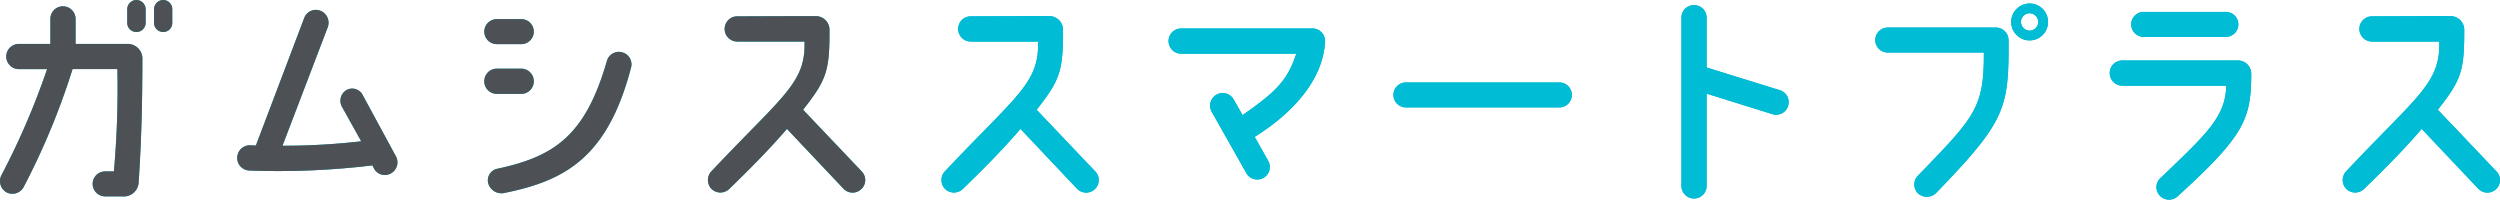
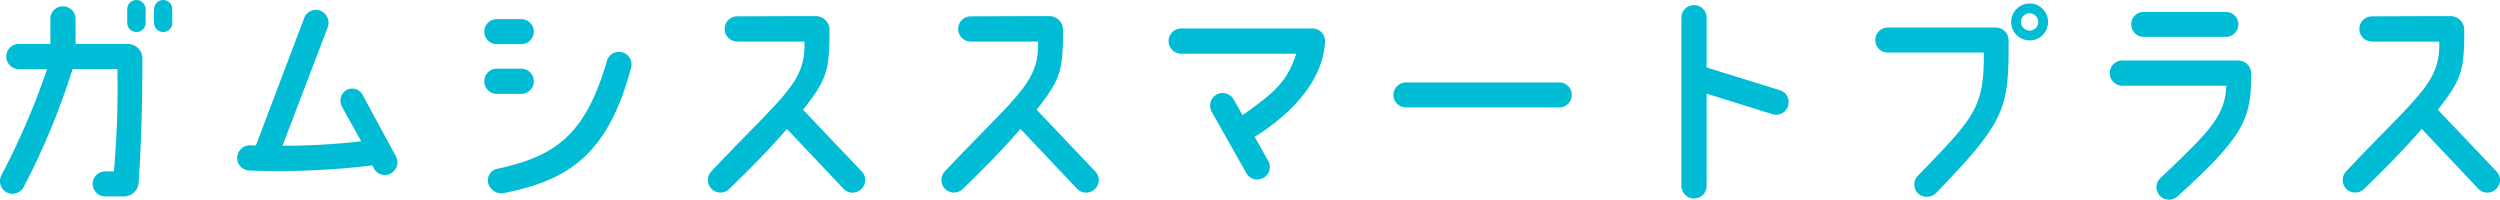
<svg xmlns="http://www.w3.org/2000/svg" width="374.669" height="29.921" viewBox="0 0 374.669 29.921">
  <g id="グループ_447" data-name="グループ 447" transform="translate(-363.331 -953.245)">
    <path id="パス_2376" data-name="パス 2376" d="M25.76-27.755A1.39,1.39,0,0,0,24.4-26.39v2.065A1.367,1.367,0,0,0,25.76-22.96a1.375,1.375,0,0,0,1.4-1.365V-26.39A1.4,1.4,0,0,0,25.76-27.755Zm4.025,0A1.39,1.39,0,0,0,28.42-26.39v2.065a1.367,1.367,0,0,0,1.365,1.365,1.345,1.345,0,0,0,1.365-1.365V-26.39A1.367,1.367,0,0,0,29.785-27.755Zm-5.32,6.58H16.66v-3.78a1.9,1.9,0,0,0-1.89-1.855,1.882,1.882,0,0,0-1.89,1.89v3.745H8.155a1.9,1.9,0,0,0-1.89,1.89,1.9,1.9,0,0,0,1.89,1.89H12.39A111.066,111.066,0,0,1,5.53-1.47a1.943,1.943,0,0,0,.805,2.555A1.914,1.914,0,0,0,8.89.245,107.142,107.142,0,0,0,16.205-17.4h6.72A140.537,140.537,0,0,1,22.4-2.065h-1.3A1.875,1.875,0,0,0,19.215-.21a1.882,1.882,0,0,0,1.89,1.89H23.7A2.216,2.216,0,0,0,26.11-.455c.385-5.705.56-11.445.56-18.69A2.213,2.213,0,0,0,24.465-21.175Zm40.25,16.94-4.97-9.17a1.782,1.782,0,0,0-2.38-.91,1.851,1.851,0,0,0-.805,2.52L59.465-6.58a101.176,101.176,0,0,1-11.8.665L54.46-23.7a1.933,1.933,0,0,0-1.12-2.45,1.861,1.861,0,0,0-2.415,1.085L43.68-5.95a6.744,6.744,0,0,1-.84-.035,1.907,1.907,0,0,0-1.96,1.82A1.884,1.884,0,0,0,42.7-2.2a117.361,117.361,0,0,0,18.445-.77l.175.35a1.842,1.842,0,0,0,2.485.91A1.891,1.891,0,0,0,64.715-4.235ZM79.8-24.885a1.875,1.875,0,0,0-1.89,1.855,1.882,1.882,0,0,0,1.89,1.89h3.64a1.882,1.882,0,0,0,1.89-1.89,1.875,1.875,0,0,0-1.89-1.855Zm0,7.42a1.882,1.882,0,0,0-1.89,1.89,1.882,1.882,0,0,0,1.89,1.89h3.64a1.882,1.882,0,0,0,1.89-1.89,1.882,1.882,0,0,0-1.89-1.89Zm.175,14.98a1.777,1.777,0,0,0-1.5,2.1A2.062,2.062,0,0,0,80.78,1.19C89.95-.63,96.355-4.1,99.89-17.57a1.86,1.86,0,0,0-1.33-2.345,1.855,1.855,0,0,0-2.275,1.3C93.03-7.315,88.305-4.305,79.975-2.485Zm54.5.42-8.785-9.24c3.5-4.48,3.99-5.74,3.955-12.145a2.065,2.065,0,0,0-2.065-1.89c-4.13,0-11.76.035-11.76.035a1.882,1.882,0,0,0-1.89,1.89,1.9,1.9,0,0,0,1.89,1.89H125.9c.21,6.23-3.29,8.12-13.9,19.39a1.913,1.913,0,0,0-.07,2.66,1.914,1.914,0,0,0,2.66.07c2.52-2.45,5.53-5.39,8.68-9.03l8.47,8.96A1.881,1.881,0,0,0,134.4.6,1.85,1.85,0,0,0,134.47-2.065Zm35,0-8.785-9.24c3.5-4.48,3.99-5.74,3.955-12.145a2.065,2.065,0,0,0-2.065-1.89c-4.13,0-11.76.035-11.76.035a1.882,1.882,0,0,0-1.89,1.89,1.9,1.9,0,0,0,1.89,1.89H160.9c.21,6.23-3.29,8.12-13.9,19.39a1.913,1.913,0,0,0-.07,2.66,1.914,1.914,0,0,0,2.66.07c2.52-2.45,5.53-5.39,8.68-9.03l8.47,8.96A1.881,1.881,0,0,0,169.4.6,1.85,1.85,0,0,0,169.47-2.065ZM203.91-21.42a1.9,1.9,0,0,0-2.065-2.065H182.35a1.882,1.882,0,0,0-1.89,1.89,1.9,1.9,0,0,0,1.89,1.89H199.6c-1.295,3.955-2.975,5.67-8.05,9.2l-1.33-2.345a1.9,1.9,0,0,0-2.555-.735,1.9,1.9,0,0,0-.735,2.59l5.18,9.17a1.873,1.873,0,0,0,2.555.735A1.865,1.865,0,0,0,195.4-3.64l-2.03-3.605C198.975-10.745,203.56-15.68,203.91-21.42Zm35.1,6.02h-22.96a1.875,1.875,0,0,0-1.89,1.855,1.882,1.882,0,0,0,1.89,1.89h22.96a1.882,1.882,0,0,0,1.89-1.89A1.875,1.875,0,0,0,239.015-15.4Zm33.04,1.155L261.1-17.64v-7.49a1.875,1.875,0,0,0-1.89-1.855,1.875,1.875,0,0,0-1.89,1.855V.105a1.89,1.89,0,1,0,3.78,0V-13.72l9.87,3.08a1.868,1.868,0,0,0,2.345-1.26A1.868,1.868,0,0,0,272.055-14.245Zm34.3-7.49a1.9,1.9,0,0,0-1.89-1.89h-16.2a1.882,1.882,0,0,0-1.89,1.89,1.875,1.875,0,0,0,1.89,1.855h14.385c.035,8.33-1.365,9.66-9.835,18.41a1.882,1.882,0,0,0-.07,2.66,1.966,1.966,0,0,0,2.73,0C305.935-9.625,306.39-11.445,306.355-21.735Zm.385-2.73a2.771,2.771,0,0,0,2.765,2.765,2.749,2.749,0,0,0,2.765-2.765,2.749,2.749,0,0,0-2.765-2.765A2.771,2.771,0,0,0,306.74-24.465Zm1.47,0a1.315,1.315,0,0,1,1.3-1.3,1.315,1.315,0,0,1,1.295,1.3,1.315,1.315,0,0,1-1.295,1.3A1.315,1.315,0,0,1,308.21-24.465Zm18.41,2.24H338.9a1.882,1.882,0,0,0,1.89-1.89,1.875,1.875,0,0,0-1.89-1.855H326.62a1.875,1.875,0,0,0-1.89,1.855A1.882,1.882,0,0,0,326.62-22.225Zm16.1,5.425a1.974,1.974,0,0,0-1.995-1.89H323.4a1.882,1.882,0,0,0-1.89,1.89,1.9,1.9,0,0,0,1.89,1.89h15.575c-.105,4.69-3.01,7.28-9.765,13.755a1.856,1.856,0,0,0-.28,2.625,1.9,1.9,0,0,0,2.7.245C341.74-7.455,342.72-9.94,342.72-16.8ZM379.47-2.065l-8.785-9.24c3.5-4.48,3.99-5.74,3.955-12.145a2.065,2.065,0,0,0-2.065-1.89c-4.13,0-11.76.035-11.76.035a1.882,1.882,0,0,0-1.89,1.89,1.9,1.9,0,0,0,1.89,1.89h10.08c.21,6.23-3.29,8.12-13.895,19.39a1.913,1.913,0,0,0-.07,2.66,1.914,1.914,0,0,0,2.66.07c2.52-2.45,5.53-5.39,8.68-9.03l8.47,8.96A1.882,1.882,0,0,0,379.4.6,1.85,1.85,0,0,0,379.47-2.065Z" transform="translate(358 981)" fill="#00bcd4" />
-     <path id="パス_2377" data-name="パス 2377" d="M25.76-27.755A1.39,1.39,0,0,0,24.4-26.39v2.065A1.367,1.367,0,0,0,25.76-22.96a1.375,1.375,0,0,0,1.4-1.365V-26.39A1.4,1.4,0,0,0,25.76-27.755Zm4.025,0A1.39,1.39,0,0,0,28.42-26.39v2.065a1.367,1.367,0,0,0,1.365,1.365,1.345,1.345,0,0,0,1.365-1.365V-26.39A1.367,1.367,0,0,0,29.785-27.755Zm-5.32,6.58H16.66v-3.78a1.9,1.9,0,0,0-1.89-1.855,1.882,1.882,0,0,0-1.89,1.89v3.745H8.155a1.9,1.9,0,0,0-1.89,1.89,1.9,1.9,0,0,0,1.89,1.89H12.39A111.066,111.066,0,0,1,5.53-1.47a1.943,1.943,0,0,0,.805,2.555A1.914,1.914,0,0,0,8.89.245,107.142,107.142,0,0,0,16.205-17.4h6.72A140.537,140.537,0,0,1,22.4-2.065h-1.3A1.875,1.875,0,0,0,19.215-.21a1.882,1.882,0,0,0,1.89,1.89H23.7A2.216,2.216,0,0,0,26.11-.455c.385-5.705.56-11.445.56-18.69A2.213,2.213,0,0,0,24.465-21.175Zm40.25,16.94-4.97-9.17a1.782,1.782,0,0,0-2.38-.91,1.851,1.851,0,0,0-.805,2.52L59.465-6.58a101.176,101.176,0,0,1-11.8.665L54.46-23.7a1.933,1.933,0,0,0-1.12-2.45,1.861,1.861,0,0,0-2.415,1.085L43.68-5.95a6.744,6.744,0,0,1-.84-.035,1.907,1.907,0,0,0-1.96,1.82A1.884,1.884,0,0,0,42.7-2.2a117.361,117.361,0,0,0,18.445-.77l.175.35a1.842,1.842,0,0,0,2.485.91A1.891,1.891,0,0,0,64.715-4.235ZM79.8-24.885a1.875,1.875,0,0,0-1.89,1.855,1.882,1.882,0,0,0,1.89,1.89h3.64a1.882,1.882,0,0,0,1.89-1.89,1.875,1.875,0,0,0-1.89-1.855Zm0,7.42a1.882,1.882,0,0,0-1.89,1.89,1.882,1.882,0,0,0,1.89,1.89h3.64a1.882,1.882,0,0,0,1.89-1.89,1.882,1.882,0,0,0-1.89-1.89Zm.175,14.98a1.777,1.777,0,0,0-1.5,2.1A2.062,2.062,0,0,0,80.78,1.19C89.95-.63,96.355-4.1,99.89-17.57a1.86,1.86,0,0,0-1.33-2.345,1.855,1.855,0,0,0-2.275,1.3C93.03-7.315,88.305-4.305,79.975-2.485Zm54.5.42-8.785-9.24c3.5-4.48,3.99-5.74,3.955-12.145a2.065,2.065,0,0,0-2.065-1.89c-4.13,0-11.76.035-11.76.035a1.882,1.882,0,0,0-1.89,1.89,1.9,1.9,0,0,0,1.89,1.89H125.9c.21,6.23-3.29,8.12-13.9,19.39a1.913,1.913,0,0,0-.07,2.66,1.914,1.914,0,0,0,2.66.07c2.52-2.45,5.53-5.39,8.68-9.03l8.47,8.96A1.881,1.881,0,0,0,134.4.6,1.85,1.85,0,0,0,134.47-2.065Z" transform="translate(358 981)" fill="#4d5156" />
-     <path id="パス_2378" data-name="パス 2378" d="M169.47-2.065l-8.785-9.24c3.5-4.48,3.99-5.74,3.955-12.145a2.065,2.065,0,0,0-2.065-1.89c-4.13,0-11.76.035-11.76.035a1.882,1.882,0,0,0-1.89,1.89,1.9,1.9,0,0,0,1.89,1.89H160.9c.21,6.23-3.29,8.12-13.9,19.39a1.913,1.913,0,0,0-.07,2.66,1.914,1.914,0,0,0,2.66.07c2.52-2.45,5.53-5.39,8.68-9.03l8.47,8.96A1.881,1.881,0,0,0,169.4.6,1.85,1.85,0,0,0,169.47-2.065ZM203.91-21.42a1.9,1.9,0,0,0-2.065-2.065H182.35a1.882,1.882,0,0,0-1.89,1.89,1.9,1.9,0,0,0,1.89,1.89H199.6c-1.295,3.955-2.975,5.67-8.05,9.2l-1.33-2.345a1.9,1.9,0,0,0-2.555-.735,1.9,1.9,0,0,0-.735,2.59l5.18,9.17a1.873,1.873,0,0,0,2.555.735A1.865,1.865,0,0,0,195.4-3.64l-2.03-3.605C198.975-10.745,203.56-15.68,203.91-21.42Zm35.1,6.02h-22.96a1.875,1.875,0,0,0-1.89,1.855,1.882,1.882,0,0,0,1.89,1.89h22.96a1.882,1.882,0,0,0,1.89-1.89A1.875,1.875,0,0,0,239.015-15.4Zm33.04,1.155L261.1-17.64v-7.49a1.875,1.875,0,0,0-1.89-1.855,1.875,1.875,0,0,0-1.89,1.855V.105a1.89,1.89,0,1,0,3.78,0V-13.72l9.87,3.08a1.868,1.868,0,0,0,2.345-1.26A1.868,1.868,0,0,0,272.055-14.245Zm34.3-7.49a1.9,1.9,0,0,0-1.89-1.89h-16.2a1.882,1.882,0,0,0-1.89,1.89,1.875,1.875,0,0,0,1.89,1.855h14.385c.035,8.33-1.365,9.66-9.835,18.41a1.882,1.882,0,0,0-.07,2.66,1.966,1.966,0,0,0,2.73,0C305.935-9.625,306.39-11.445,306.355-21.735Zm.385-2.73a2.771,2.771,0,0,0,2.765,2.765,2.749,2.749,0,0,0,2.765-2.765,2.749,2.749,0,0,0-2.765-2.765A2.771,2.771,0,0,0,306.74-24.465Zm1.47,0a1.315,1.315,0,0,1,1.3-1.3,1.315,1.315,0,0,1,1.295,1.3,1.315,1.315,0,0,1-1.295,1.3A1.315,1.315,0,0,1,308.21-24.465Zm18.41,2.24H338.9a1.882,1.882,0,0,0,1.89-1.89,1.875,1.875,0,0,0-1.89-1.855H326.62a1.875,1.875,0,0,0-1.89,1.855A1.882,1.882,0,0,0,326.62-22.225Zm16.1,5.425a1.974,1.974,0,0,0-1.995-1.89H323.4a1.882,1.882,0,0,0-1.89,1.89,1.9,1.9,0,0,0,1.89,1.89h15.575c-.105,4.69-3.01,7.28-9.765,13.755a1.856,1.856,0,0,0-.28,2.625,1.9,1.9,0,0,0,2.7.245C341.74-7.455,342.72-9.94,342.72-16.8ZM379.47-2.065l-8.785-9.24c3.5-4.48,3.99-5.74,3.955-12.145a2.065,2.065,0,0,0-2.065-1.89c-4.13,0-11.76.035-11.76.035a1.882,1.882,0,0,0-1.89,1.89,1.9,1.9,0,0,0,1.89,1.89h10.08c.21,6.23-3.29,8.12-13.895,19.39a1.913,1.913,0,0,0-.07,2.66,1.914,1.914,0,0,0,2.66.07c2.52-2.45,5.53-5.39,8.68-9.03l8.47,8.96A1.882,1.882,0,0,0,379.4.6,1.85,1.85,0,0,0,379.47-2.065Z" transform="translate(358 981)" fill="#00bcd4" />
  </g>
</svg>